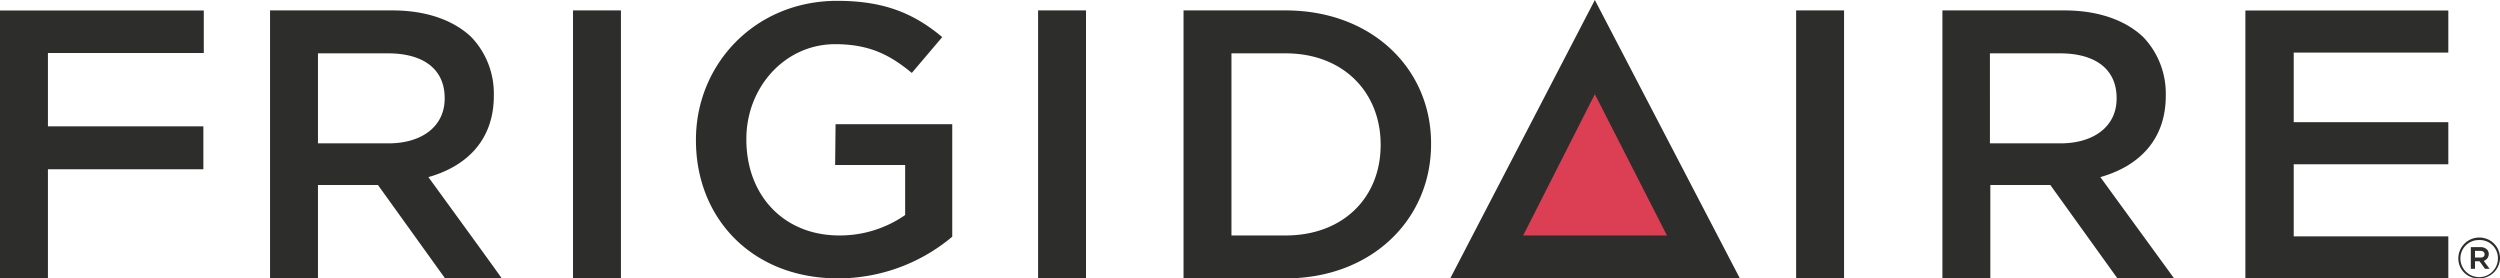
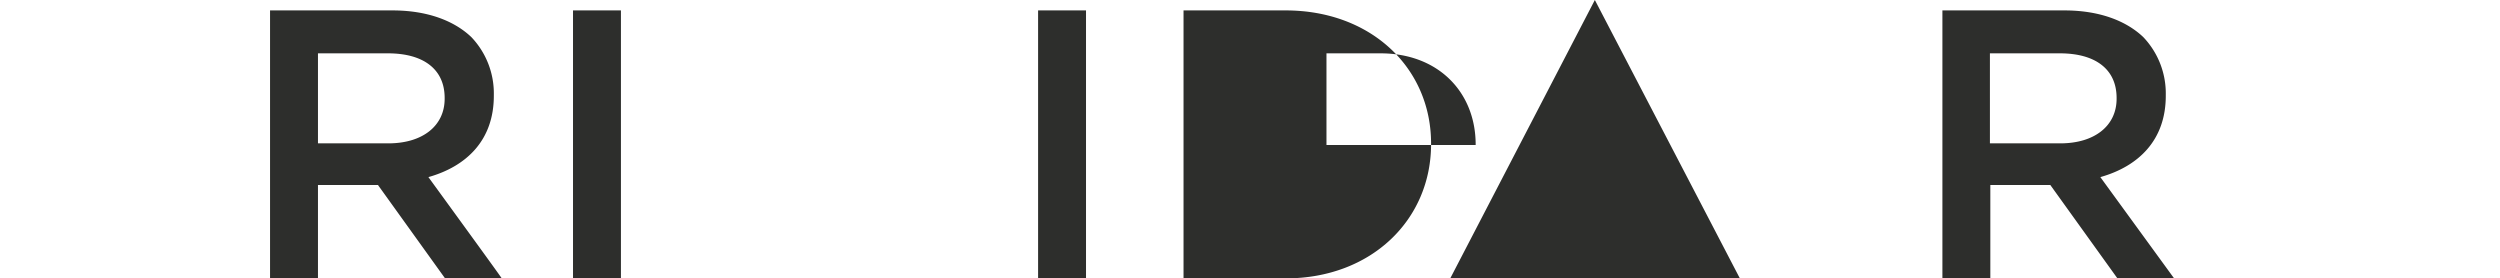
<svg xmlns="http://www.w3.org/2000/svg" width="599.9" height="66.819" viewBox="0 0 599.9 66.819">
  <g id="Ffrigidaire" transform="translate(-20.7 -288.2)">
-     <path id="Path_3019" data-name="Path 3019" d="M451.7,322.8V355h11.5V290.7H451.7v32.1m-230.6,5h16.8v12a27.459,27.459,0,0,1-15.8,4.9c-13.4,0-22.3-9.7-22.3-23v-.2c0-12.3,9.2-22.7,21.3-22.7,8.4,0,13.3,2.7,18.4,6.9l7.3-8.6c-6.7-5.6-13.8-8.7-25.2-8.7-19.8,0-33.9,15.3-33.9,33.3v.2c0,18.7,13.5,33.1,34.1,33.1a42.63,42.63,0,0,0,27.4-10V318h-28l-.1,9.8" fill="#2d2e2c" />
    <g id="Group_1484" data-name="Group 1484" transform="translate(0 0.719)">
-       <path id="Path_3020" data-name="Path 3020" d="M571.1,344.2V326.9h37.1V316.8H571.1V300.1h37.1V290H559.5v64.3h48.7V344.2H571.1M20.7,354.3H32.2V328.1H69.5V317.8H32.2V300.2H69.6V290H20.7v64.3" fill="#2d2e2c" />
-     </g>
-     <path id="Path_3021" data-name="Path 3021" d="M97,322.6V301h16.8c8.5,0,13.6,3.8,13.6,10.7v.2c0,6.5-5.3,10.7-13.5,10.7Zm26.5,8.1c9.2-2.6,15.7-8.9,15.7-19.5V311a19.576,19.576,0,0,0-5.4-13.9c-4.2-4-10.7-6.4-18.9-6.4H85.5V355H97V332.6h14.4L127.5,355h13.6C141.2,355,123.5,330.7,123.5,330.7Zm34.7-9V355h11.5V290.7H158.2v31m111.6,1.1V355h11.5V290.7H269.8v32.1m82.2.2c0,12.6-9,21.7-22.8,21.7h-13V301h13c13.8,0,22.8,9.3,22.8,21.9v.1Zm-22.8-32.3H304.7V355h24.5c20.6,0,34.9-14.1,34.9-32.2v-.2C364.1,304.6,349.8,290.7,329.2,290.7Zm169,31.9V301H515c8.5,0,13.6,3.8,13.6,10.7v.2c0,6.5-5.3,10.7-13.5,10.7Zm26.5,8.1c9.2-2.6,15.7-8.9,15.7-19.5V311a19.576,19.576,0,0,0-5.4-13.9c-4.2-4-10.7-6.4-18.9-6.4H486.8V355h11.5V332.6h14.4L528.8,355h13.6l-17.7-24.3ZM368.7,355h69.5l-34.8-66.8L368.7,355" fill="#2d2e2c" />
-     <path id="Path_3022" data-name="Path 3022" d="M386.2,344.7l17.2-33.9,17.3,33.9H386.2" fill="#dc3e54" />
-     <path id="Path_3023" data-name="Path 3023" d="M615.9,350c.7,0,1-.3,1-.8h0c0-.5-.4-.8-1-.8h-1.3V350Zm-2.3-2.5h2.3a2.111,2.111,0,0,1,1.6.6,1.5,1.5,0,0,1,.4,1.1h0a1.712,1.712,0,0,1-1.2,1.6l1.4,1.9H617l-1.3-1.8h-1.1v1.8h-1C613.6,352.6,613.6,347.5,613.6,347.5Zm6.5,2.7h0a4.338,4.338,0,0,0-4.5-4.4,4.4,4.4,0,0,0-4.5,4.4h0a4.5,4.5,0,0,0,9,0Zm-9.5,0h0a5.015,5.015,0,0,1,5-5,4.93,4.93,0,0,1,5,4.9h0a4.955,4.955,0,0,1-5.1,4.9A4.761,4.761,0,0,1,610.6,350.2Z" fill="#2d2e2c" />
+       </g>
+     <path id="Path_3021" data-name="Path 3021" d="M97,322.6V301h16.8c8.5,0,13.6,3.8,13.6,10.7v.2c0,6.5-5.3,10.7-13.5,10.7Zm26.5,8.1c9.2-2.6,15.7-8.9,15.7-19.5V311a19.576,19.576,0,0,0-5.4-13.9c-4.2-4-10.7-6.4-18.9-6.4H85.5V355H97V332.6h14.4L127.5,355h13.6C141.2,355,123.5,330.7,123.5,330.7Zm34.7-9V355h11.5V290.7H158.2v31m111.6,1.1V355h11.5V290.7H269.8v32.1m82.2.2h-13V301h13c13.8,0,22.8,9.3,22.8,21.9v.1Zm-22.8-32.3H304.7V355h24.5c20.6,0,34.9-14.1,34.9-32.2v-.2C364.1,304.6,349.8,290.7,329.2,290.7Zm169,31.9V301H515c8.5,0,13.6,3.8,13.6,10.7v.2c0,6.5-5.3,10.7-13.5,10.7Zm26.5,8.1c9.2-2.6,15.7-8.9,15.7-19.5V311a19.576,19.576,0,0,0-5.4-13.9c-4.2-4-10.7-6.4-18.9-6.4H486.8V355h11.5V332.6h14.4L528.8,355h13.6l-17.7-24.3ZM368.7,355h69.5l-34.8-66.8L368.7,355" fill="#2d2e2c" />
  </g>
</svg>